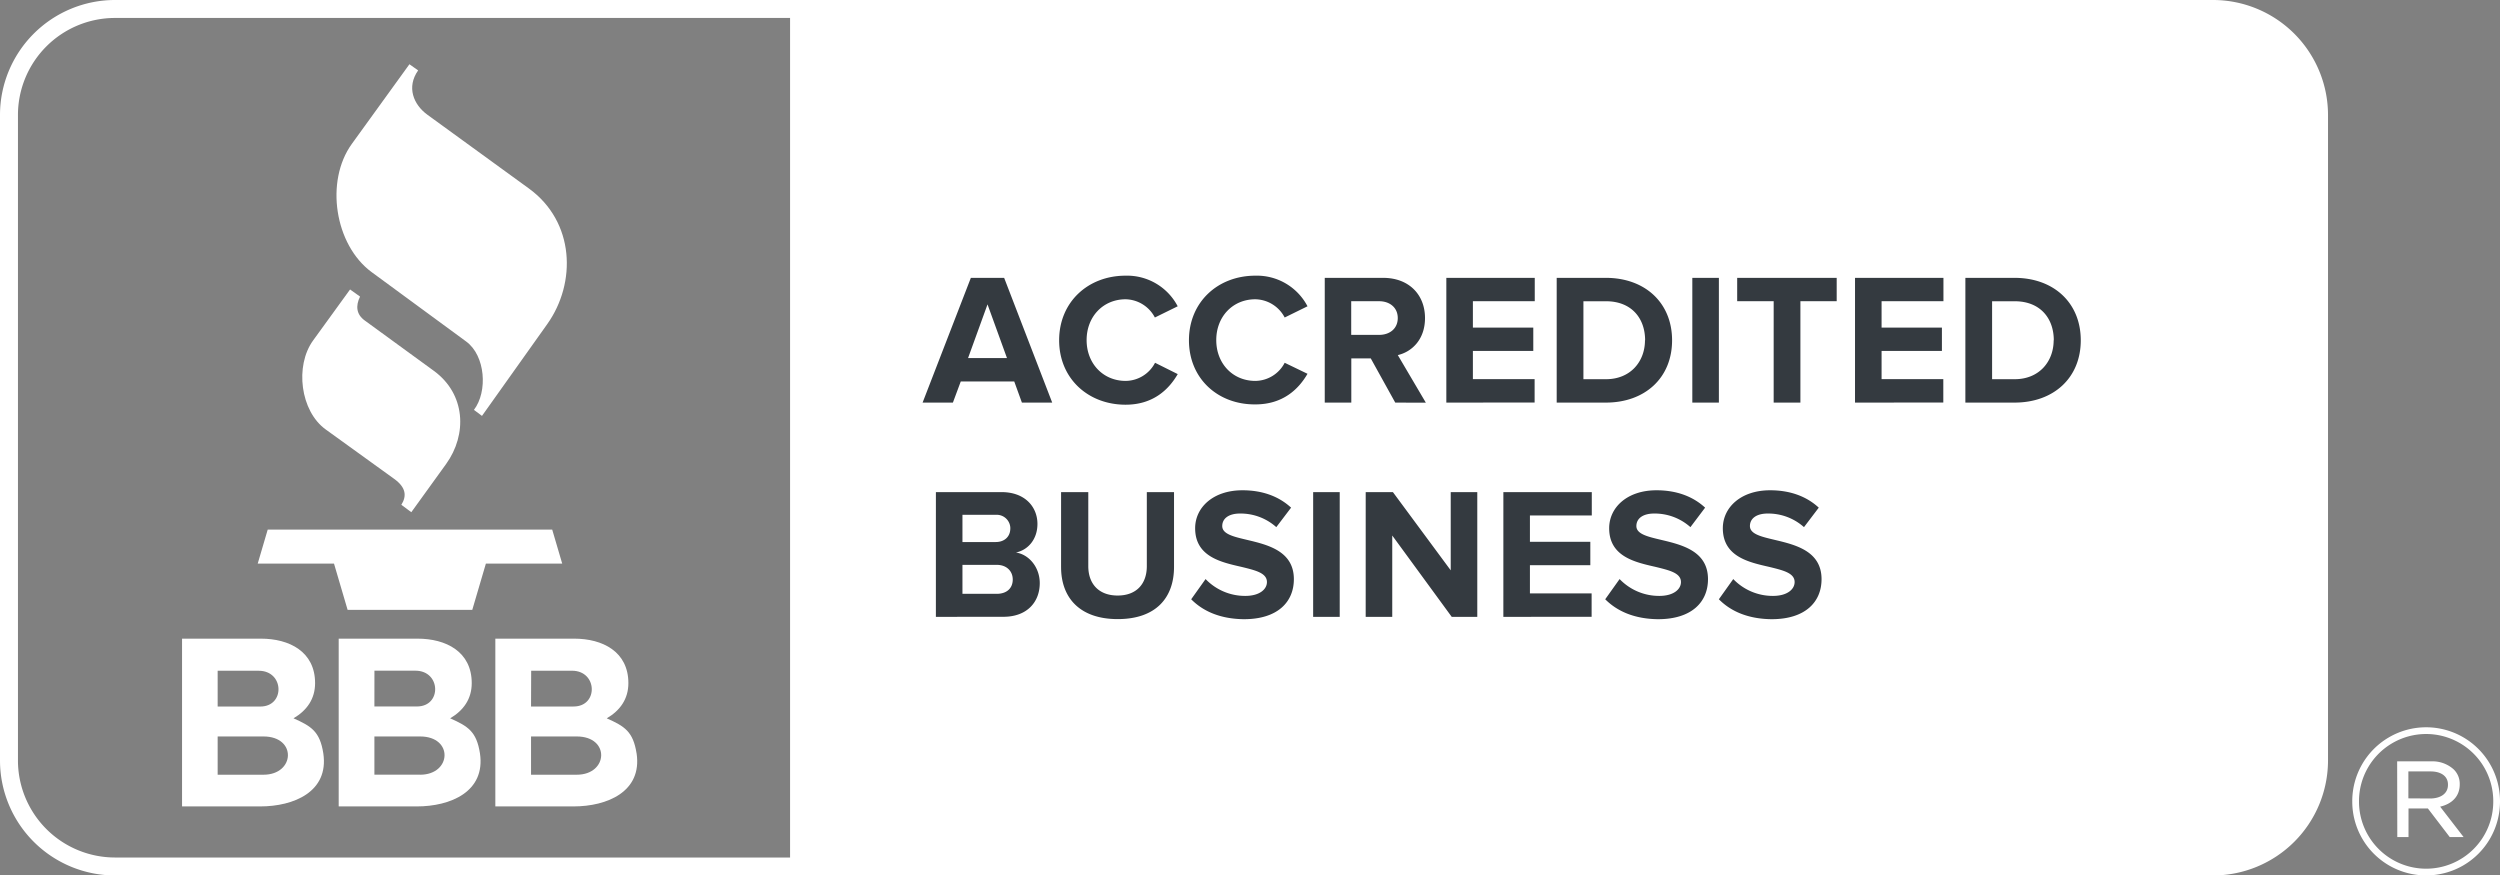
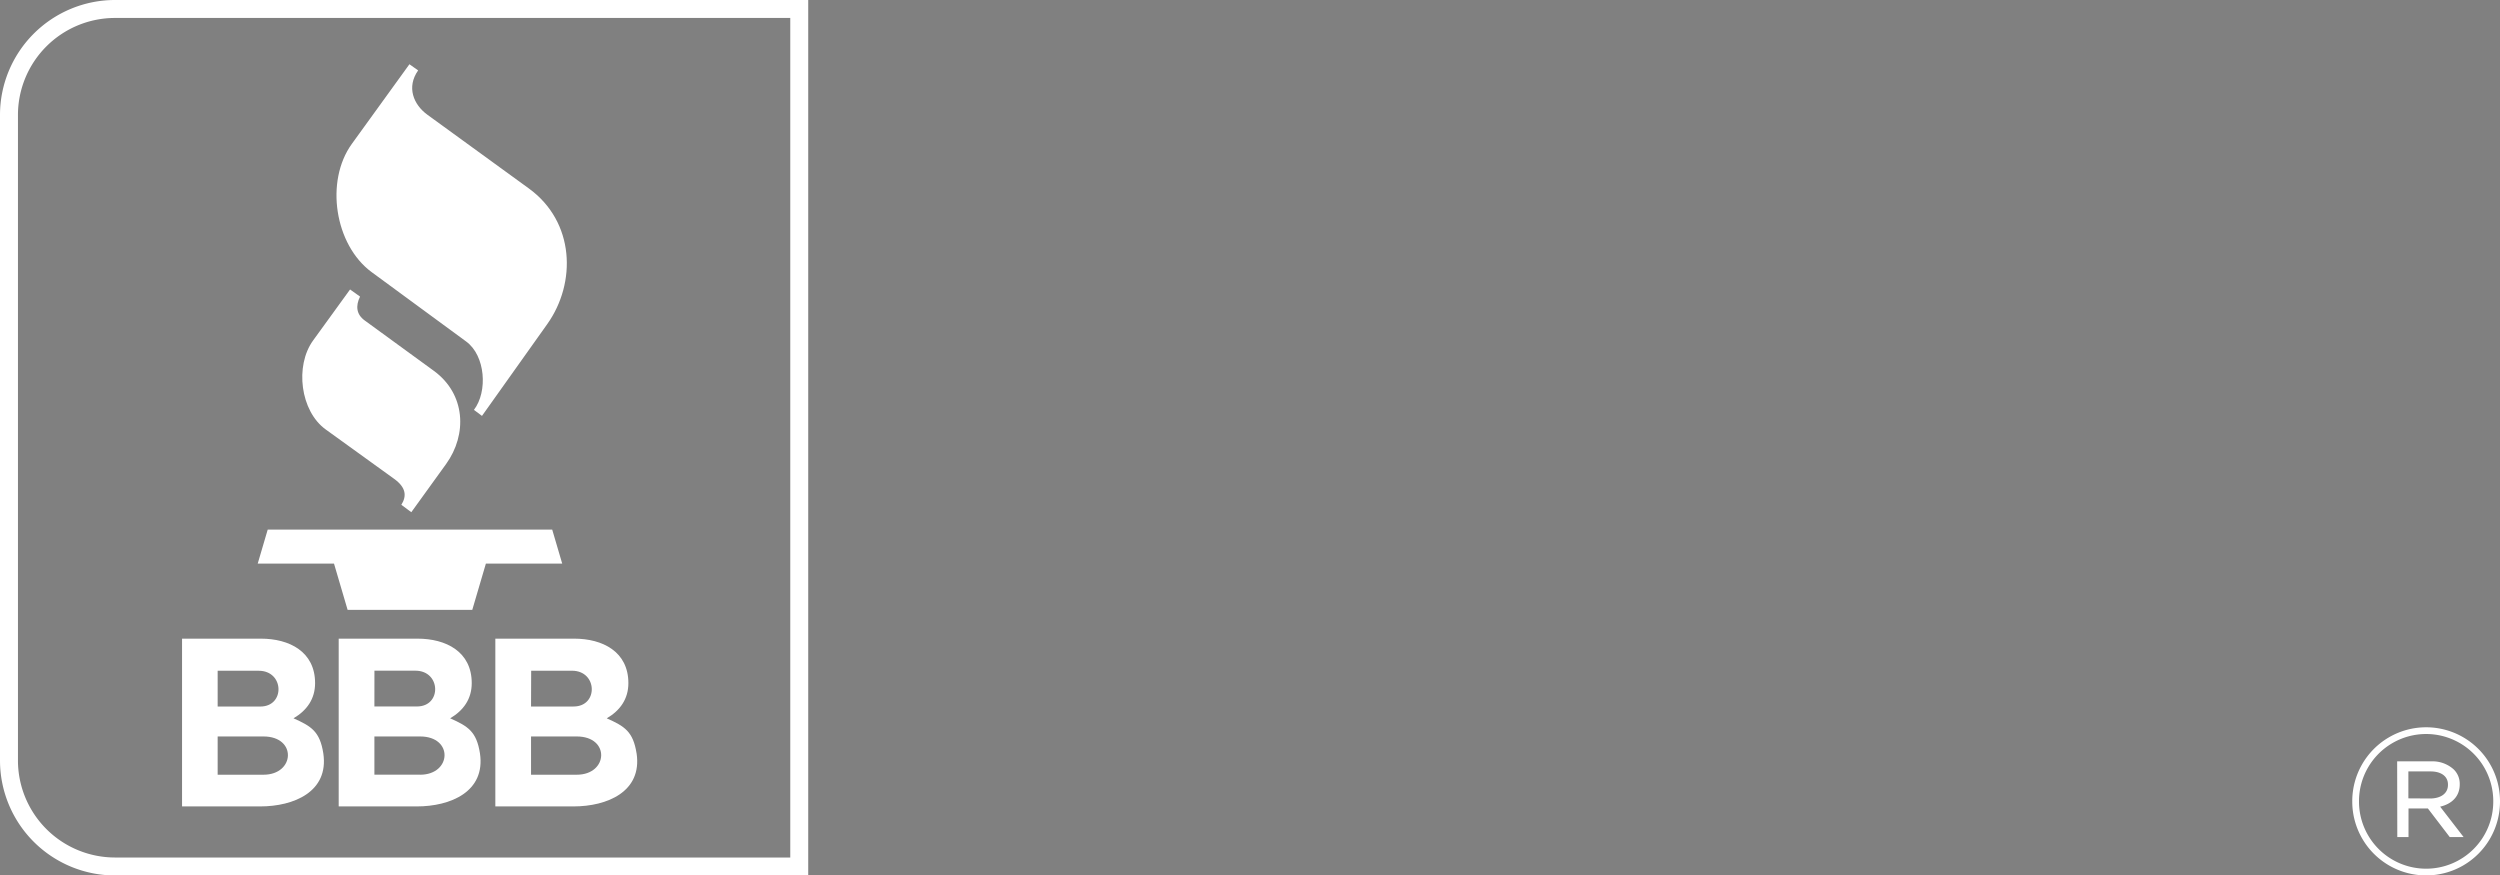
<svg xmlns="http://www.w3.org/2000/svg" viewBox="0 0 735.1 257.42">
  <rect x="0" y="0" width="735.1" height="257.42" fill="#808080" stroke="none" />
  <defs>
    <style>.cls-1{fill:#ffffff}</style>
  </defs>
  <g id="Layer_2" data-name="Layer 2">
    <g id="Layer_1-2" data-name="Layer 1">
-       <path class="cls-1" d="M681.89 223.62V33.8a31.16 31.16 0 00-31.16-31.16H235v252.14h415.73a31.16 31.16 0 0031.16-31.16" />
-       <path class="cls-1" d="M650.73 257.42H232.37V0h418.36a33.84 33.84 0 0133.8 33.8v189.82a33.84 33.84 0 01-33.8 33.8m-413.08-5.28h413.08a28.55 28.55 0 0028.52-28.52V33.8a28.55 28.55 0 00-28.52-28.52H237.65z" />
      <path d="M102.95 85.09l-10.87 15c-5.45 7.51-3.76 20.81 3.68 26.18l20.16 14.55c3.46 2.5 3.73 5 2.09 7.61l2.93 2.18 10.21-14.14c6.31-8.74 5.76-20.63-3.6-27.44l-20.34-14.82c-2.43-1.78-2.69-4.25-1.34-7l-2.93-2.09m17.45-66.23L103.46 42.3c-7.94 10.98-5.05 29.7 5.8 37.7l27.83 20.43c5.64 4.14 6.38 14.69 2.27 20.09l2.36 1.77 19.2-27c8.62-12.13 8.12-30.05-5.42-39.88l-29.77-21.63c-4.17-3-6.25-8.17-2.78-13.08l-2.56-1.81M75.78 165.72h22.43l4 13.6h36.66l4-13.6h22.44l-2.94-10H78.72l-2.94 10m10.51 45.5c3.94-2.31 6.36-5.7 6.36-10.35 0-9.29-7.61-13.08-15.92-13.08h-23.2v49.33h23c9.82 0 20.22-4.29 18.54-15.59-1-6.47-3.56-8-8.77-10.32M64 197.23h12.08c7.53 0 7.8 10.52.47 10.52H64zm13.47 30.57H64v-11.25h13.47c9.89 0 9.28 11.25 0 11.25zm54.88-16.58c3.94-2.31 6.36-5.7 6.36-10.35 0-9.29-7.61-13.08-15.92-13.08h-23.2v49.33h23c9.81 0 20.22-4.29 18.54-15.59-1-6.47-3.56-8-8.77-10.32m-22.26-14h12.05c7.53 0 7.8 10.52.47 10.52h-12.53zm13.44 30.58h-13.45v-11.24h13.44c9.88 0 9.28 11.25 0 11.25zm63.64-6.25c-1-6.47-3.56-8-8.77-10.32 3.94-2.31 6.36-5.7 6.36-10.35 0-9.29-7.61-13.08-15.92-13.08h-23.2v49.33h23c9.81 0 20.22-4.29 18.54-15.59m-31-24.31h12.01c7.53 0 7.8 10.52.47 10.52h-12.52zm13.44 30.58h-13.48v-11.25h13.44c9.88 0 9.28 11.25 0 11.25z" fill-rule="evenodd" fill="#fff" />
-       <path d="M300.48 118.38l-2.25-6.21H282.5l-2.31 6.21h-8.91l14.19-36.68h9.79l14.13 36.68zM290.37 89.5l-5.72 15.78h11.44zm21.06 10.56c0-11.27 8.52-19 19.52-19a16.79 16.79 0 0115.34 9l-6.71 3.3A9.94 9.94 0 00331 88c-6.65 0-11.49 5.11-11.49 12s4.84 12 11.49 12a9.83 9.83 0 008.63-5.33l6.67 3.33c-2.64 4.56-7.26 9-15.34 9-10.96 0-19.53-7.66-19.53-18.94zm38.17 0c0-11.27 8.52-19 19.52-19a16.79 16.79 0 0115.34 9l-6.71 3.3a9.94 9.94 0 00-8.63-5.36c-6.65 0-11.49 5.11-11.49 12s4.84 12 11.49 12a9.83 9.83 0 008.63-5.33l6.71 3.24c-2.64 4.56-7.26 9-15.34 9-10.99.09-19.52-7.57-19.52-18.85zm60.66 18.32l-7.2-13h-5.72v13h-7.81V81.7h17.16c7.64 0 12.32 5 12.32 11.82 0 6.49-4.07 10-8 10.89l8.25 14zm.74-24.86c0-3.08-2.36-4.95-5.5-4.95h-8.19v9.9h8.19c3.17 0 5.5-1.87 5.5-4.95zm14.28 24.86V81.7h26v6.87h-18.19v7.75h17.76v6.87h-17.76v8.3h18.15v6.87zm32.45 0V81.7h14.46c11.49 0 19.47 7.31 19.47 18.37s-8 18.31-19.47 18.31zm26-18.31c0-6.49-4-11.49-11.49-11.49h-6.65v22.92h6.65c7.21 0 11.45-5.22 11.45-11.44zm13.88 18.31V81.7h7.81v36.68zm23.92 0V88.57H510.8V81.7h29.26v6.87h-10.67v29.81zm23.92 0V81.7h26v6.87h-18.19v7.75H571v6.87h-17.74v8.3h18.15v6.87zm32.45 0V81.7h14.46c11.49 0 19.47 7.31 19.47 18.37s-8 18.31-19.47 18.31zm26-18.31c0-6.49-4-11.49-11.49-11.49h-6.65v22.92h6.65c7.22 0 11.45-5.22 11.45-11.44zm-328.71 81.31V144.7h19.3c7 0 10.56 4.45 10.56 9.35 0 4.62-2.86 7.7-6.32 8.41 3.9.6 7 4.4 7 9 0 5.5-3.68 9.9-10.67 9.9zm21.89-26a4 4 0 00-4.29-4H283v8h9.79c2.63 0 4.28-1.65 4.28-3.96zm.71 15c0-2.31-1.65-4.29-4.73-4.29H283v8.52h10.06c2.94 0 4.73-1.61 4.73-4.23zm14.21-3.63V144.7h8v21.78c0 5.11 3 8.63 8.63 8.63s8.58-3.52 8.58-8.63V144.7h8v22c0 9.13-5.39 15.34-16.55 15.34S312 175.77 312 166.75zm38.26 9.46l4.23-5.94a16.08 16.08 0 0011.66 4.95c4.29 0 6.38-2 6.38-4.07 0-2.69-3.41-3.46-7.42-4.45-6-1.37-13.69-3-13.69-11.38 0-6.1 5.28-11.16 13.91-11.16 5.83 0 10.67 1.76 14.3 5.11l-4.35 5.73a15.75 15.75 0 00-10.67-4c-3.35 0-5.22 1.49-5.22 3.68 0 2.37 3.35 3.13 7.31 4.07 6 1.43 13.75 3.25 13.75 11.55 0 6.71-4.78 11.77-14.68 11.77-7.04-.07-12.1-2.4-15.51-5.86zm35.86 5.17V144.7h7.81v36.68zm40.75 0l-17.49-23.92v23.92h-7.81V144.7h8l17 23v-23h7.81v36.68zm15.18 0V144.7h26v6.87h-18.19v7.75h17.76v6.87h-17.76v8.3H468v6.87zm29.95-5.17l4.23-5.94a16.08 16.08 0 0011.66 4.95c4.29 0 6.38-2 6.38-4.07 0-2.69-3.41-3.46-7.42-4.45-6-1.37-13.69-3-13.69-11.38 0-6.1 5.28-11.16 13.91-11.16 5.83 0 10.67 1.76 14.3 5.11l-4.32 5.73a15.76 15.76 0 00-10.67-4c-3.35 0-5.22 1.49-5.22 3.68 0 2.37 3.36 3.13 7.31 4.07 6 1.43 13.75 3.25 13.75 11.55 0 6.71-4.78 11.77-14.68 11.77-7.04-.07-12.1-2.4-15.54-5.86zm33.42 0l4.23-5.94a16.08 16.08 0 0011.66 4.95c4.29 0 6.38-2 6.38-4.07 0-2.69-3.41-3.46-7.42-4.45-6-1.37-13.69-3-13.69-11.38 0-6.1 5.28-11.16 13.91-11.16 5.83 0 10.67 1.76 14.3 5.11l-4.35 5.73a15.76 15.76 0 00-10.67-4c-3.35 0-5.22 1.49-5.22 3.68 0 2.37 3.36 3.13 7.31 4.07 6 1.43 13.75 3.25 13.75 11.55 0 6.71-4.78 11.77-14.68 11.77-7.05-.07-12.11-2.4-15.51-5.86z" fill="#343a40" />
      <path class="cls-1" d="M691.66 235.75v-.12a21.72 21.72 0 0143.44-.12v.12a21.72 21.72 0 01-43.44.12zm41.46-.12v-.12a19.74 19.74 0 10-39.48.12v.12a19.74 19.74 0 1039.48-.12zm-28.26-11.76h10a9.27 9.27 0 016.6 2.34 5.86 5.86 0 011.8 4.32v.12c0 3.6-2.4 5.76-5.76 6.54l6.9 8.94h-4.08l-6.42-8.4h-5.7v8.4h-3.3zm9.66 10.92c3.12 0 5.28-1.44 5.28-4v-.12c0-2.34-1.92-3.84-5.1-3.84h-6.54v7.92zm-476.87 22.63H33.8A33.84 33.84 0 010 223.62V33.8A33.84 33.84 0 0133.8 0h203.85v257.42M33.8 5.28A28.55 28.55 0 005.28 33.8v189.82a28.55 28.55 0 0028.52 28.52h198.57V5.28z" />
    </g>
  </g>
</svg>